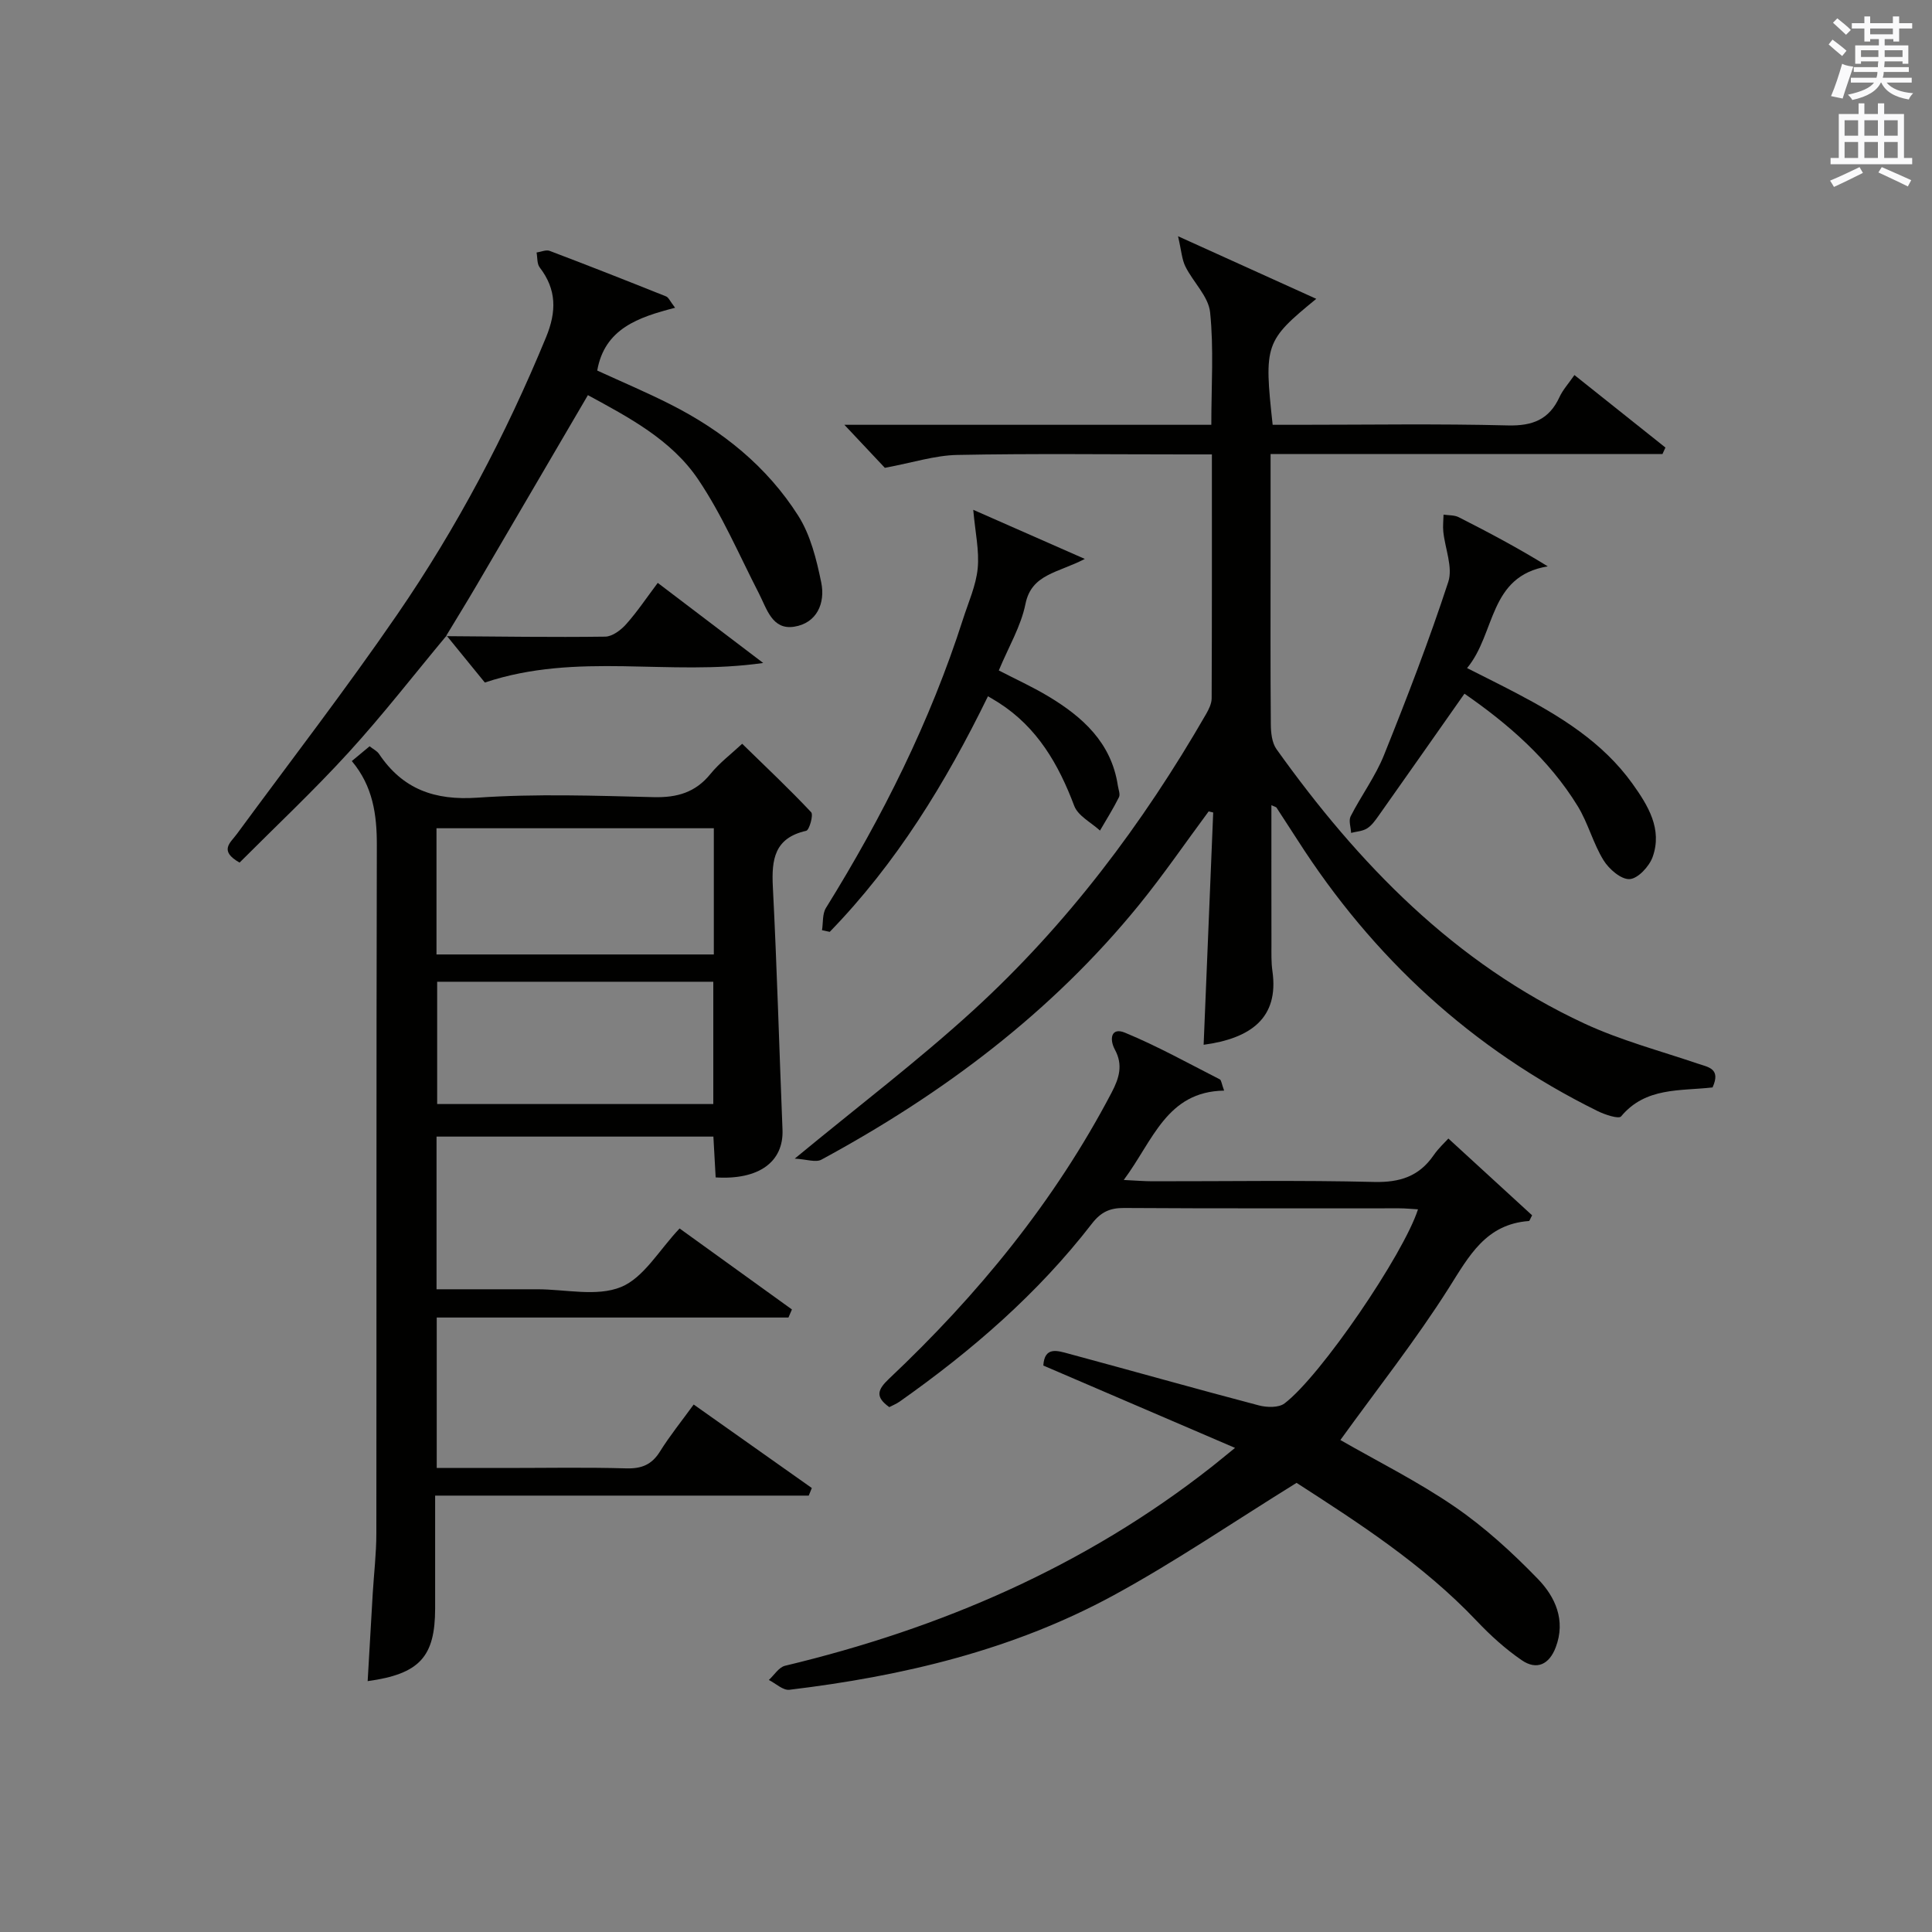
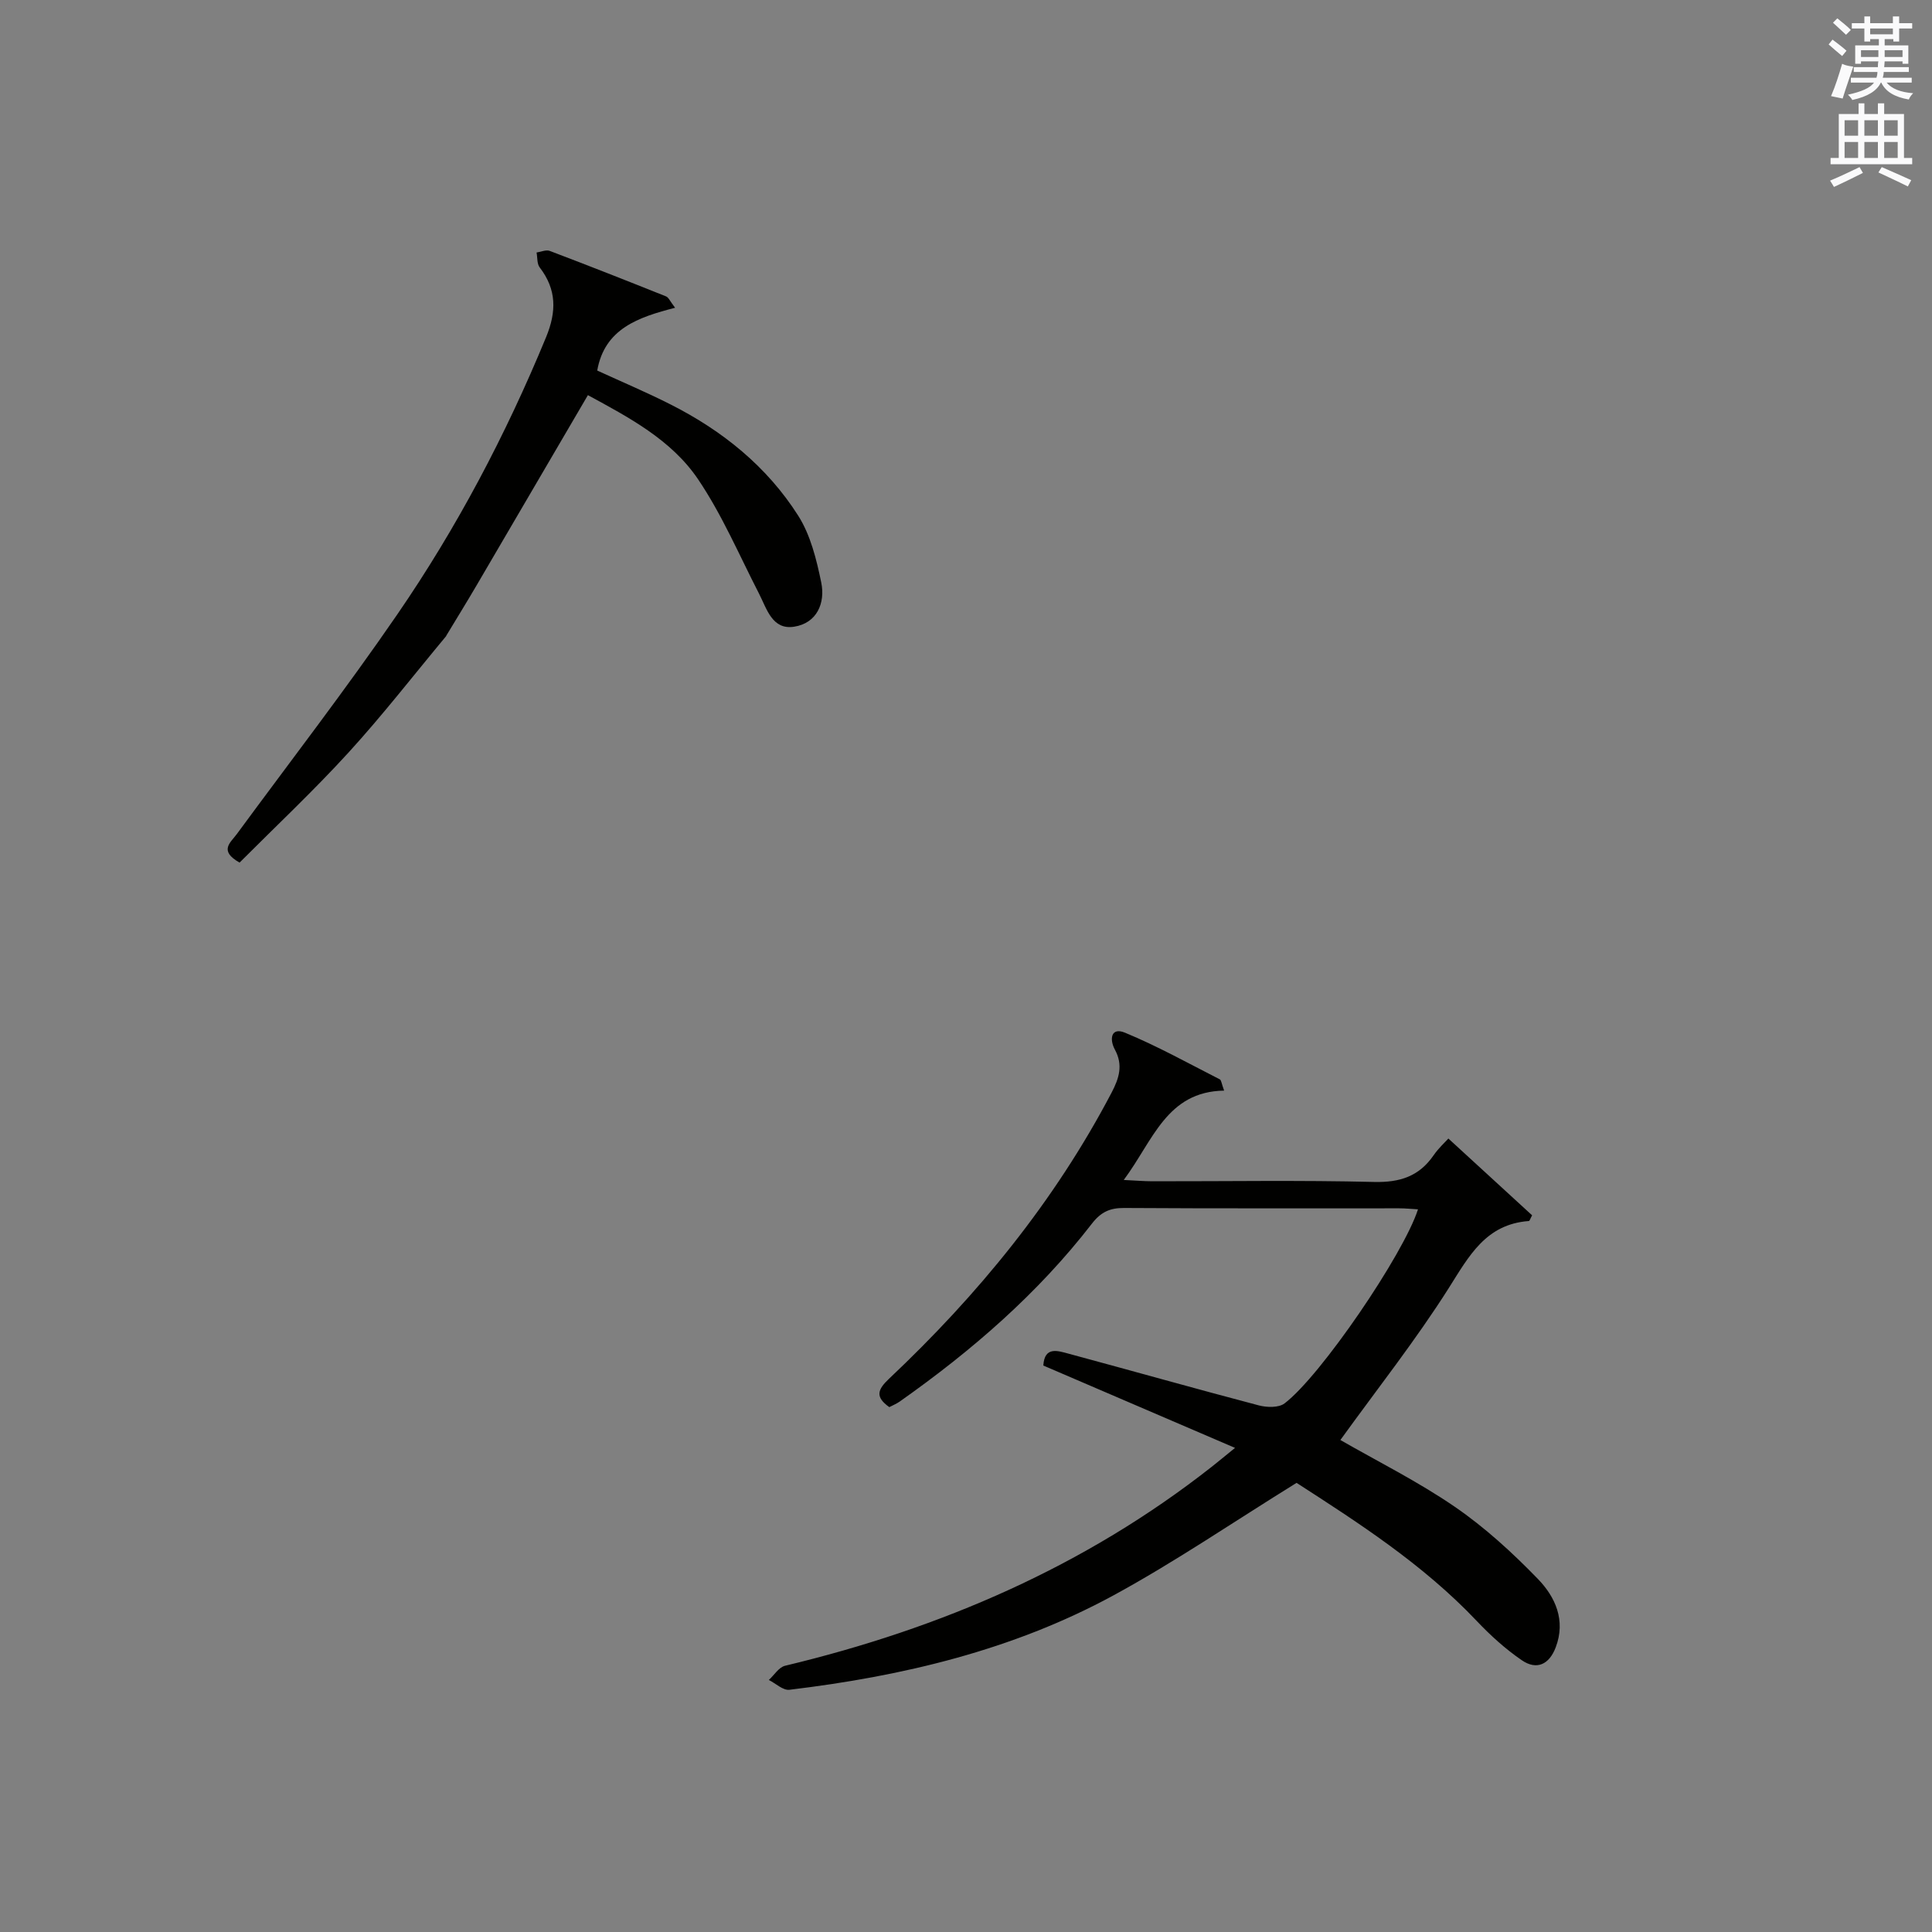
<svg xmlns="http://www.w3.org/2000/svg" version="1.1" id="漢-ZDIC-典" x="0px" y="0px" viewBox="0 0 400 400" style="enable-background:new 0 0 400 400;" xml:space="preserve">
  <rect x="0" y="0" width="400" height="400" fill="#808080" stroke="none" />
  <style type="text/css">
	.st1{fill:#010100;}
	.st2{fill:#fafafb;}
</style>
  <g>
-     <path class="st1" d="M148.17,243.77c-0.15-2.72-0.31-5.47-0.47-8.45c-19.21,0-38.12,0-57.32,0c0,10.45,0,20.69,0,31.61c6.67,0,13.27,0,19.87,0   c0.33,0,0.67,0,1,0c5.83,0,12.3,1.58,17.31-0.46c4.72-1.92,7.89-7.65,12.14-12.13c7.45,5.37,15.35,11.07,23.26,16.77   c-0.24,0.56-0.48,1.11-0.72,1.67c-24.16,0-48.33,0-72.82,0c0,10.59,0,20.49,0,31.15c4.73,0,9.49,0,14.25,0   c8.33,0,16.66-0.16,24.99,0.08c3.18,0.09,5.28-0.76,6.98-3.49c2.02-3.24,4.43-6.22,6.98-9.73c8.22,5.81,16.34,11.55,24.46,17.29   c-0.21,0.52-0.43,1.04-0.64,1.57c-25.51,0-51.01,0-77.35,0c0,8.21,0,15.79,0,23.37c-0.01,9.99-3.2,13.56-13.97,15.04   c0.35-6.11,0.69-12.13,1.05-18.15c0.25-4.15,0.75-8.29,0.75-12.44c0.05-47.48-0.02-94.96,0.1-142.43   c0.02-6.37-0.81-12.26-5.18-17.47c1.29-1.07,2.4-1.99,3.68-3.06c0.76,0.6,1.54,0.97,1.95,1.58c4.91,7.31,11.5,9.67,20.38,9.06   c12.1-0.84,24.31-0.41,36.47-0.11c4.87,0.12,8.66-0.96,11.78-4.81c1.86-2.29,4.28-4.11,6.56-6.24c4.95,4.83,9.76,9.36,14.28,14.17   c0.51,0.55-0.38,3.71-1.03,3.85c-6.57,1.48-7.19,5.92-6.9,11.6c0.86,16.76,1.32,33.55,2,50.32   C162.25,240.54,157.13,244.33,148.17,243.77z M147.79,171.48c-19.49,0-38.49,0-57.42,0c0,8.99,0,17.56,0,26.13   c19.31,0,38.31,0,57.42,0C147.79,188.76,147.79,180.31,147.79,171.48z M90.51,203.26c0,8.78,0,17.13,0,25.32   c19.32,0,38.19,0,57.17,0c0-8.59,0-16.83,0-25.32C128.54,203.26,109.66,203.26,90.51,203.26z" />
-     <path class="st1" d="M354.57,225.14c-6.73,0.77-13.87-0.1-18.94,6c-0.49,0.59-3.35-0.36-4.85-1.1c-26.03-12.84-46.57-31.78-62.17-56.17   c-1.43-2.23-2.88-4.45-4.33-6.67c-0.07-0.11-0.28-0.14-1.05-0.49c0,9.79-0.01,19.32,0.01,28.84c0,1.83-0.06,3.68,0.2,5.49   c1.4,9.77-4.55,13.96-14.24,15.27c0.66-16.05,1.32-32.07,1.98-48.09c-0.31-0.08-0.62-0.16-0.94-0.23   c-4.79,6.46-9.34,13.11-14.4,19.34c-18.12,22.29-40.66,39.17-65.77,52.76c-1.18,0.64-3.09-0.08-5.53-0.21   c13.18-10.88,25.52-20.25,36.92-30.66c19.43-17.75,35.13-38.61,48.26-61.4c0.56-0.98,1.13-2.14,1.14-3.22   c0.07-16.63,0.05-33.26,0.05-50.52c-2.18,0-3.95,0-5.73,0c-15.67,0-31.34-0.2-47,0.11c-4.62,0.09-9.22,1.6-14.98,2.67   c-1.69-1.8-4.52-4.81-8.38-8.91c13.49,0,25.82,0,38.15,0c12.46,0,24.92,0,37.82,0c0-8.09,0.53-15.76-0.25-23.29   c-0.34-3.29-3.5-6.23-5.11-9.47c-0.74-1.48-0.83-3.27-1.53-6.28c10.59,4.79,19.42,8.79,28.62,12.96   c-10.61,8.69-10.85,9.39-9.03,26.08c1.67,0,3.43,0,5.19,0c14.5,0,29.01-0.24,43.5,0.13c5.14,0.13,8.56-1.22,10.71-5.9   c0.68-1.47,1.83-2.73,3.08-4.53c6.42,5.12,12.63,10.07,18.84,15.01c-0.2,0.45-0.41,0.9-0.61,1.34c-26.86,0-53.73,0-81.14,0   c0,7.36,0,14.15,0,20.93c0,11.67-0.05,23.33,0.05,35c0.01,1.74,0.22,3.83,1.17,5.17c16.95,23.75,36.87,44.32,63.77,56.82   c7.48,3.47,15.58,5.62,23.42,8.28C353.74,220.96,356.32,221.24,354.57,225.14z" />
    <path class="st1" d="M277.51,298.14c7.68,4.41,16.04,8.58,23.67,13.81c6.24,4.28,11.95,9.51,17.23,14.96c3.58,3.7,5.81,8.54,3.69,14.14   c-1.35,3.58-3.95,4.79-7.02,2.69c-3.39-2.32-6.52-5.16-9.35-8.15c-11.21-11.83-24.77-20.49-37.29-28.58   c-13.1,8.11-25.19,16.38-37.99,23.34c-20.83,11.31-43.61,16.69-67.01,19.5c-1.32,0.16-2.83-1.31-4.26-2.03   c1.11-1.01,2.07-2.63,3.35-2.94c32.25-7.72,62.09-20.56,88.32-41.18c1.29-1.01,2.55-2.07,4.85-3.93   c-13.69-5.88-26.58-11.42-39.69-17.05c0.24-4.03,2.98-3.06,5.25-2.45c13.13,3.54,26.21,7.24,39.36,10.7   c1.66,0.44,4.12,0.51,5.33-0.41c7.49-5.67,24.66-30.9,27.63-40.18c-1.35-0.08-2.62-0.21-3.88-0.21   c-18.99-0.01-37.99,0.05-56.98-0.07c-2.94-0.02-4.79,0.84-6.65,3.24c-11.2,14.49-24.89,26.33-39.8,36.84   c-0.66,0.46-1.42,0.77-2.15,1.15c-2.97-2.12-2.45-3.61-0.05-5.88c18.4-17.36,34.26-36.71,46.07-59.23c1.58-3.01,2.41-5.72,0.69-8.9   c-1.19-2.19-0.79-4.71,2.09-3.51c6.73,2.78,13.13,6.35,19.63,9.66c0.31,0.16,0.35,0.85,0.89,2.33   c-11.9,0.19-14.69,10.32-20.78,18.5c2.44,0.12,4.15,0.26,5.85,0.27c15.33,0.02,30.66-0.24,45.98,0.14   c5.34,0.13,9.31-1.15,12.33-5.53c1.03-1.49,2.41-2.74,3.05-3.46c5.83,5.34,11.62,10.66,17.34,15.9c-0.38,0.67-0.51,1.17-0.68,1.18   c-8.89,0.65-12.36,7.2-16.56,13.85C293.14,277.44,285.19,287.5,277.51,298.14z" />
    <path class="st1" d="M92.47,131.58c-6.74,8.09-13.21,16.44-20.3,24.21c-7.25,7.94-15.11,15.32-22.57,22.8c-4.34-2.46-1.89-4.11-0.59-5.88   c11.13-15.14,22.62-30.03,33.25-45.51c12.34-17.96,22.48-37.2,30.8-57.39c2.18-5.3,2.2-9.86-1.32-14.44   c-0.58-0.75-0.45-2.05-0.65-3.09c0.91-0.13,1.96-0.62,2.71-0.34c8.07,3.06,16.1,6.22,24.11,9.43c0.51,0.2,0.79,0.96,1.86,2.35   c-7.57,1.95-14.59,4.3-16.12,13c5.01,2.3,10.2,4.49,15.21,7.03c10.72,5.42,19.93,12.84,26.39,23c2.56,4.02,3.8,9.08,4.78,13.85   c0.87,4.27-0.9,8.41-5.6,9.15c-4.56,0.72-5.65-3.67-7.31-6.9c-4.08-7.93-7.61-16.24-12.57-23.59   c-5.57-8.26-14.46-12.89-22.83-17.45c-7.83,13.39-15.44,26.41-23.07,39.42c-2.06,3.52-4.21,6.99-6.32,10.49   C92.34,131.71,92.47,131.58,92.47,131.58z" />
-     <path class="st1" d="M170.19,192.59c0.25-1.56,0.05-3.39,0.82-4.62c11.71-18.87,21.58-38.59,28.37-59.78c1.11-3.48,2.69-6.94,3.04-10.5   c0.36-3.67-0.51-7.46-0.92-12.14c7.53,3.32,14.65,6.45,23.1,10.17c-5.6,2.92-11.04,3.11-12.29,9.33c-0.93,4.61-3.5,8.9-5.52,13.76   c3.46,1.79,6.91,3.36,10.14,5.29c7.2,4.3,13.17,9.65,14.51,18.56c0.12,0.8,0.53,1.78,0.23,2.39c-1.18,2.37-2.6,4.62-3.93,6.91   c-1.83-1.68-4.54-3.03-5.33-5.11c-3.25-8.63-7.65-16.24-15.61-21.34c-0.68-0.43-1.37-0.83-2.25-1.36   c-8.75,17.92-18.96,34.57-32.76,48.78C171.25,192.8,170.72,192.7,170.19,192.59z" />
-     <path class="st1" d="M303.2,143.62c-6.03,8.58-11.92,16.99-17.84,25.36c-0.67,0.94-1.4,1.97-2.35,2.55c-0.93,0.57-2.18,0.63-3.28,0.91   c-0.05-1.16-0.55-2.54-0.09-3.44c2.19-4.29,5.13-8.25,6.91-12.69c4.75-11.82,9.34-23.73,13.3-35.83c0.99-3.03-0.67-6.91-1.03-10.41   c-0.12-1.16,0.03-2.35,0.05-3.52c1.05,0.16,2.23,0.07,3.14,0.53c6.15,3.12,12.25,6.35,18.44,10.18   c-12.32,2.02-10.74,13.9-16.71,21.06c3.73,1.89,6.94,3.47,10.1,5.13c9.19,4.82,17.99,10.21,24.16,18.83   c3.19,4.47,6.23,9.36,4.16,15.15c-0.7,1.95-3.04,4.48-4.76,4.58c-1.77,0.1-4.28-2.07-5.41-3.91c-2.15-3.49-3.19-7.68-5.33-11.18   C320.66,157.13,312.12,149.79,303.2,143.62z" />
-     <path class="st1" d="M92.34,131.71c10.99,0.07,21.98,0.25,32.96,0.1c1.48-0.02,3.26-1.36,4.34-2.58c2.3-2.58,4.24-5.49,6.54-8.55   c7.11,5.4,13.93,10.58,21.83,16.58c-19.55,2.82-38.36-2.37-57.63,4.05c-2.2-2.7-5.07-6.21-7.92-9.72   C92.47,131.58,92.34,131.71,92.34,131.71z" />
    <path class="st2" d="M378.6,9.2l0.8-1c0.9,0.7,1.9,1.4,2.9,2.3l-0.9,1.1C380.3,10.7,379.4,9.9,378.6,9.2z M379.1,19.9   c0.9-2.1,1.6-4.3,2.3-6.7c0.4,0.2,0.8,0.4,2.3,0.6c-0.7,2.1-1.5,4.3-2.2,6.6L379.1,19.9z M379.5,4.7l0.9-0.9c1,0.8,2,1.6,2.8,2.4   l-1,1C381.2,6.3,380.3,5.4,379.5,4.7z M392,3.4h1.2v1.4h2.7v1.1h-2.7v2.7H392V8.1h-1.8v1.3h4.9v3.8h-1.2v-0.5h-3.7   c0,0.4-0.1,0.9-0.1,1.2h5.1v1H390c0,0.5-0.1,0.9-0.2,1.2h6v1h-5.2c1.1,1.3,2.9,2,5.5,2.2c-0.4,0.4-0.7,0.8-0.9,1.3   c-2.9-0.5-4.8-1.6-5.7-3.5h-0.1c-0.8,1.7-2.7,2.9-5.9,3.6c-0.2-0.4-0.6-0.8-0.9-1.1c2.8-0.6,4.6-1.4,5.4-2.5h-4.8v-1h5.3   c0.1-0.3,0.2-0.7,0.2-1.2h-4.9v-1h5c0-0.4,0-0.8,0.1-1.2h-3.6v0.5h-1.2V9.4h4.9V8.1h-1.8v0.5H386V5.9h-2.6V4.8h2.6V3.4h1.2v1.4h4.7   V3.4z M385.3,11.8h3.6c0-0.4,0-0.9,0-1.4h-3.6V11.8z M387.2,7.1h4.7V5.9h-4.7V7.1z M393.9,10.4h-3.7c0,0.5,0,1,0,1.4h3.7V10.4z" />
    <path class="st2" d="M384.7,21.4h1.3v2.2h2.8v-2.2h1.3v2.2h4.1v9.1h1.7V34h-16.9v-1.3h1.7v-9.1h4.1V21.4z M385,34.6l0.7,1.2   c-1.8,0.9-3.8,1.9-6,2.9c-0.2-0.4-0.5-0.8-0.8-1.3C381.3,36.4,383.3,35.4,385,34.6z M381.9,28.1h2.8v-3.2h-2.8V28.1z M381.9,32.7   h2.8v-3.3h-2.8V32.7z M386,28.1h2.8v-3.2H386V28.1z M386,32.7h2.8v-3.3H386V32.7z M389.6,34.6c2.1,0.9,4.1,1.8,6.1,2.7l-0.7,1.3   c-2.2-1.1-4.2-2-6.1-2.9L389.6,34.6z M392.9,24.9h-2.8v3.2h2.8V24.9z M390.1,32.7h2.8v-3.3h-2.8V32.7z" />
  </g>
</svg>